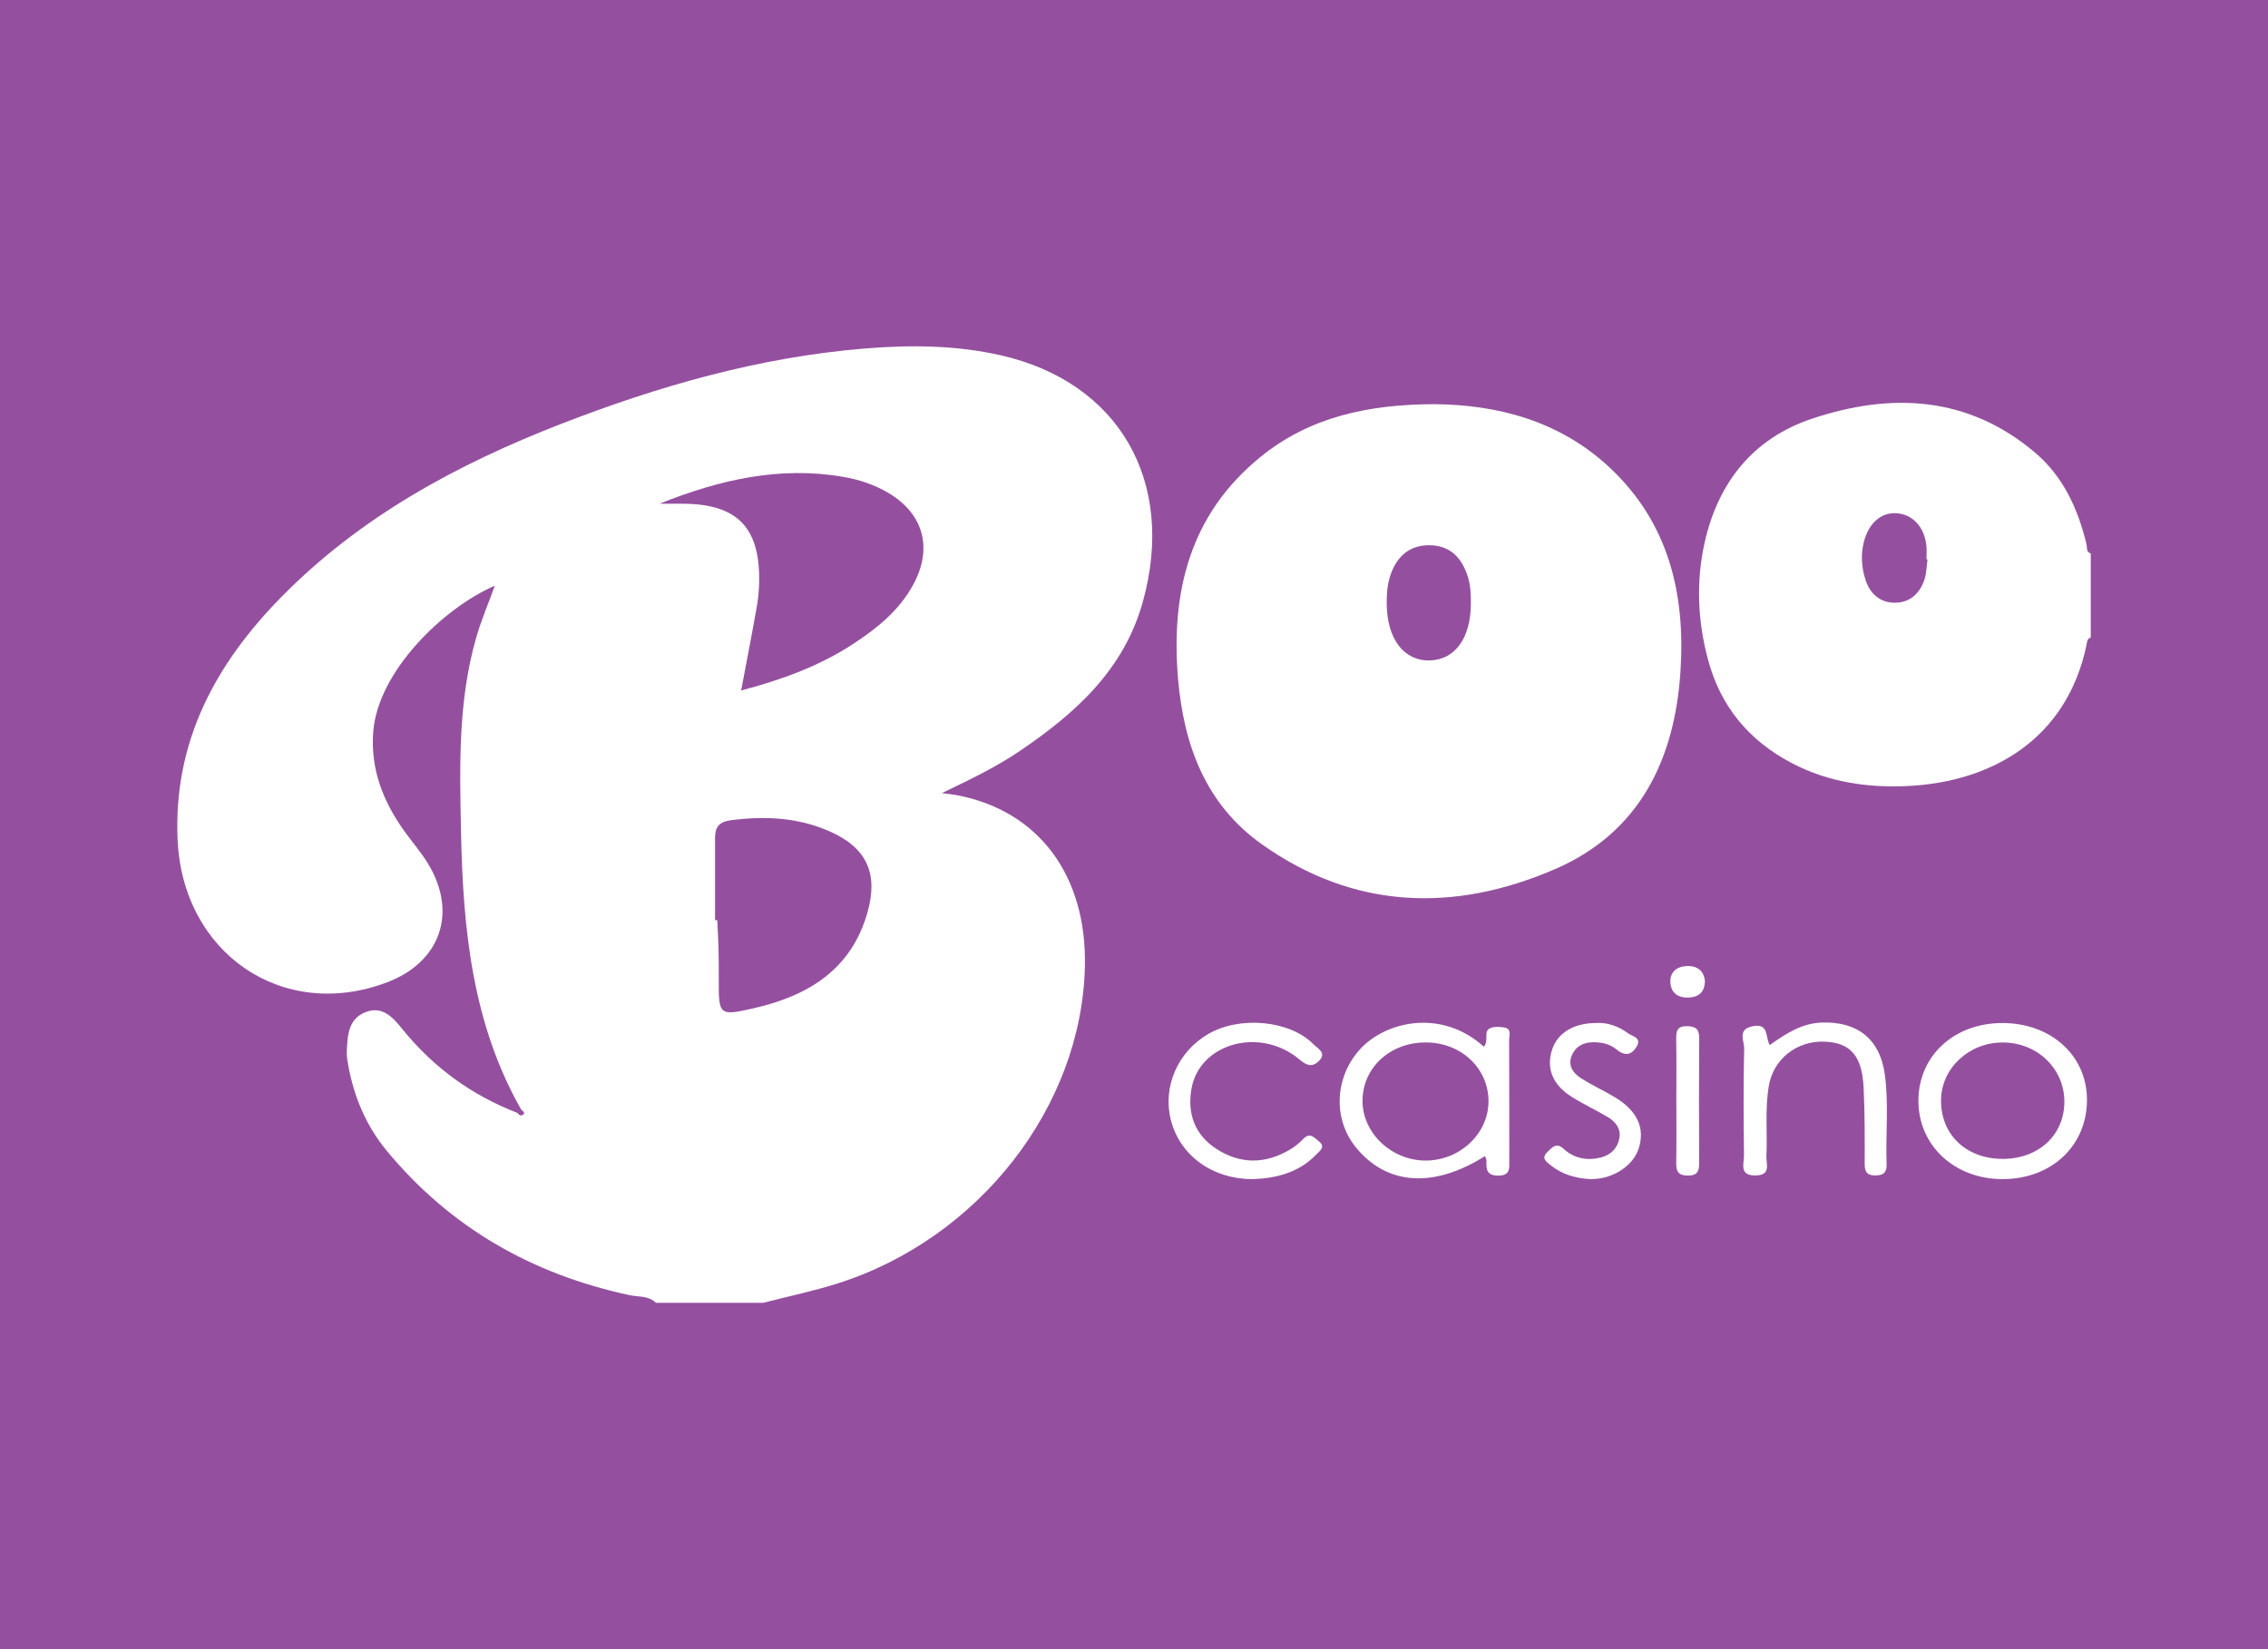
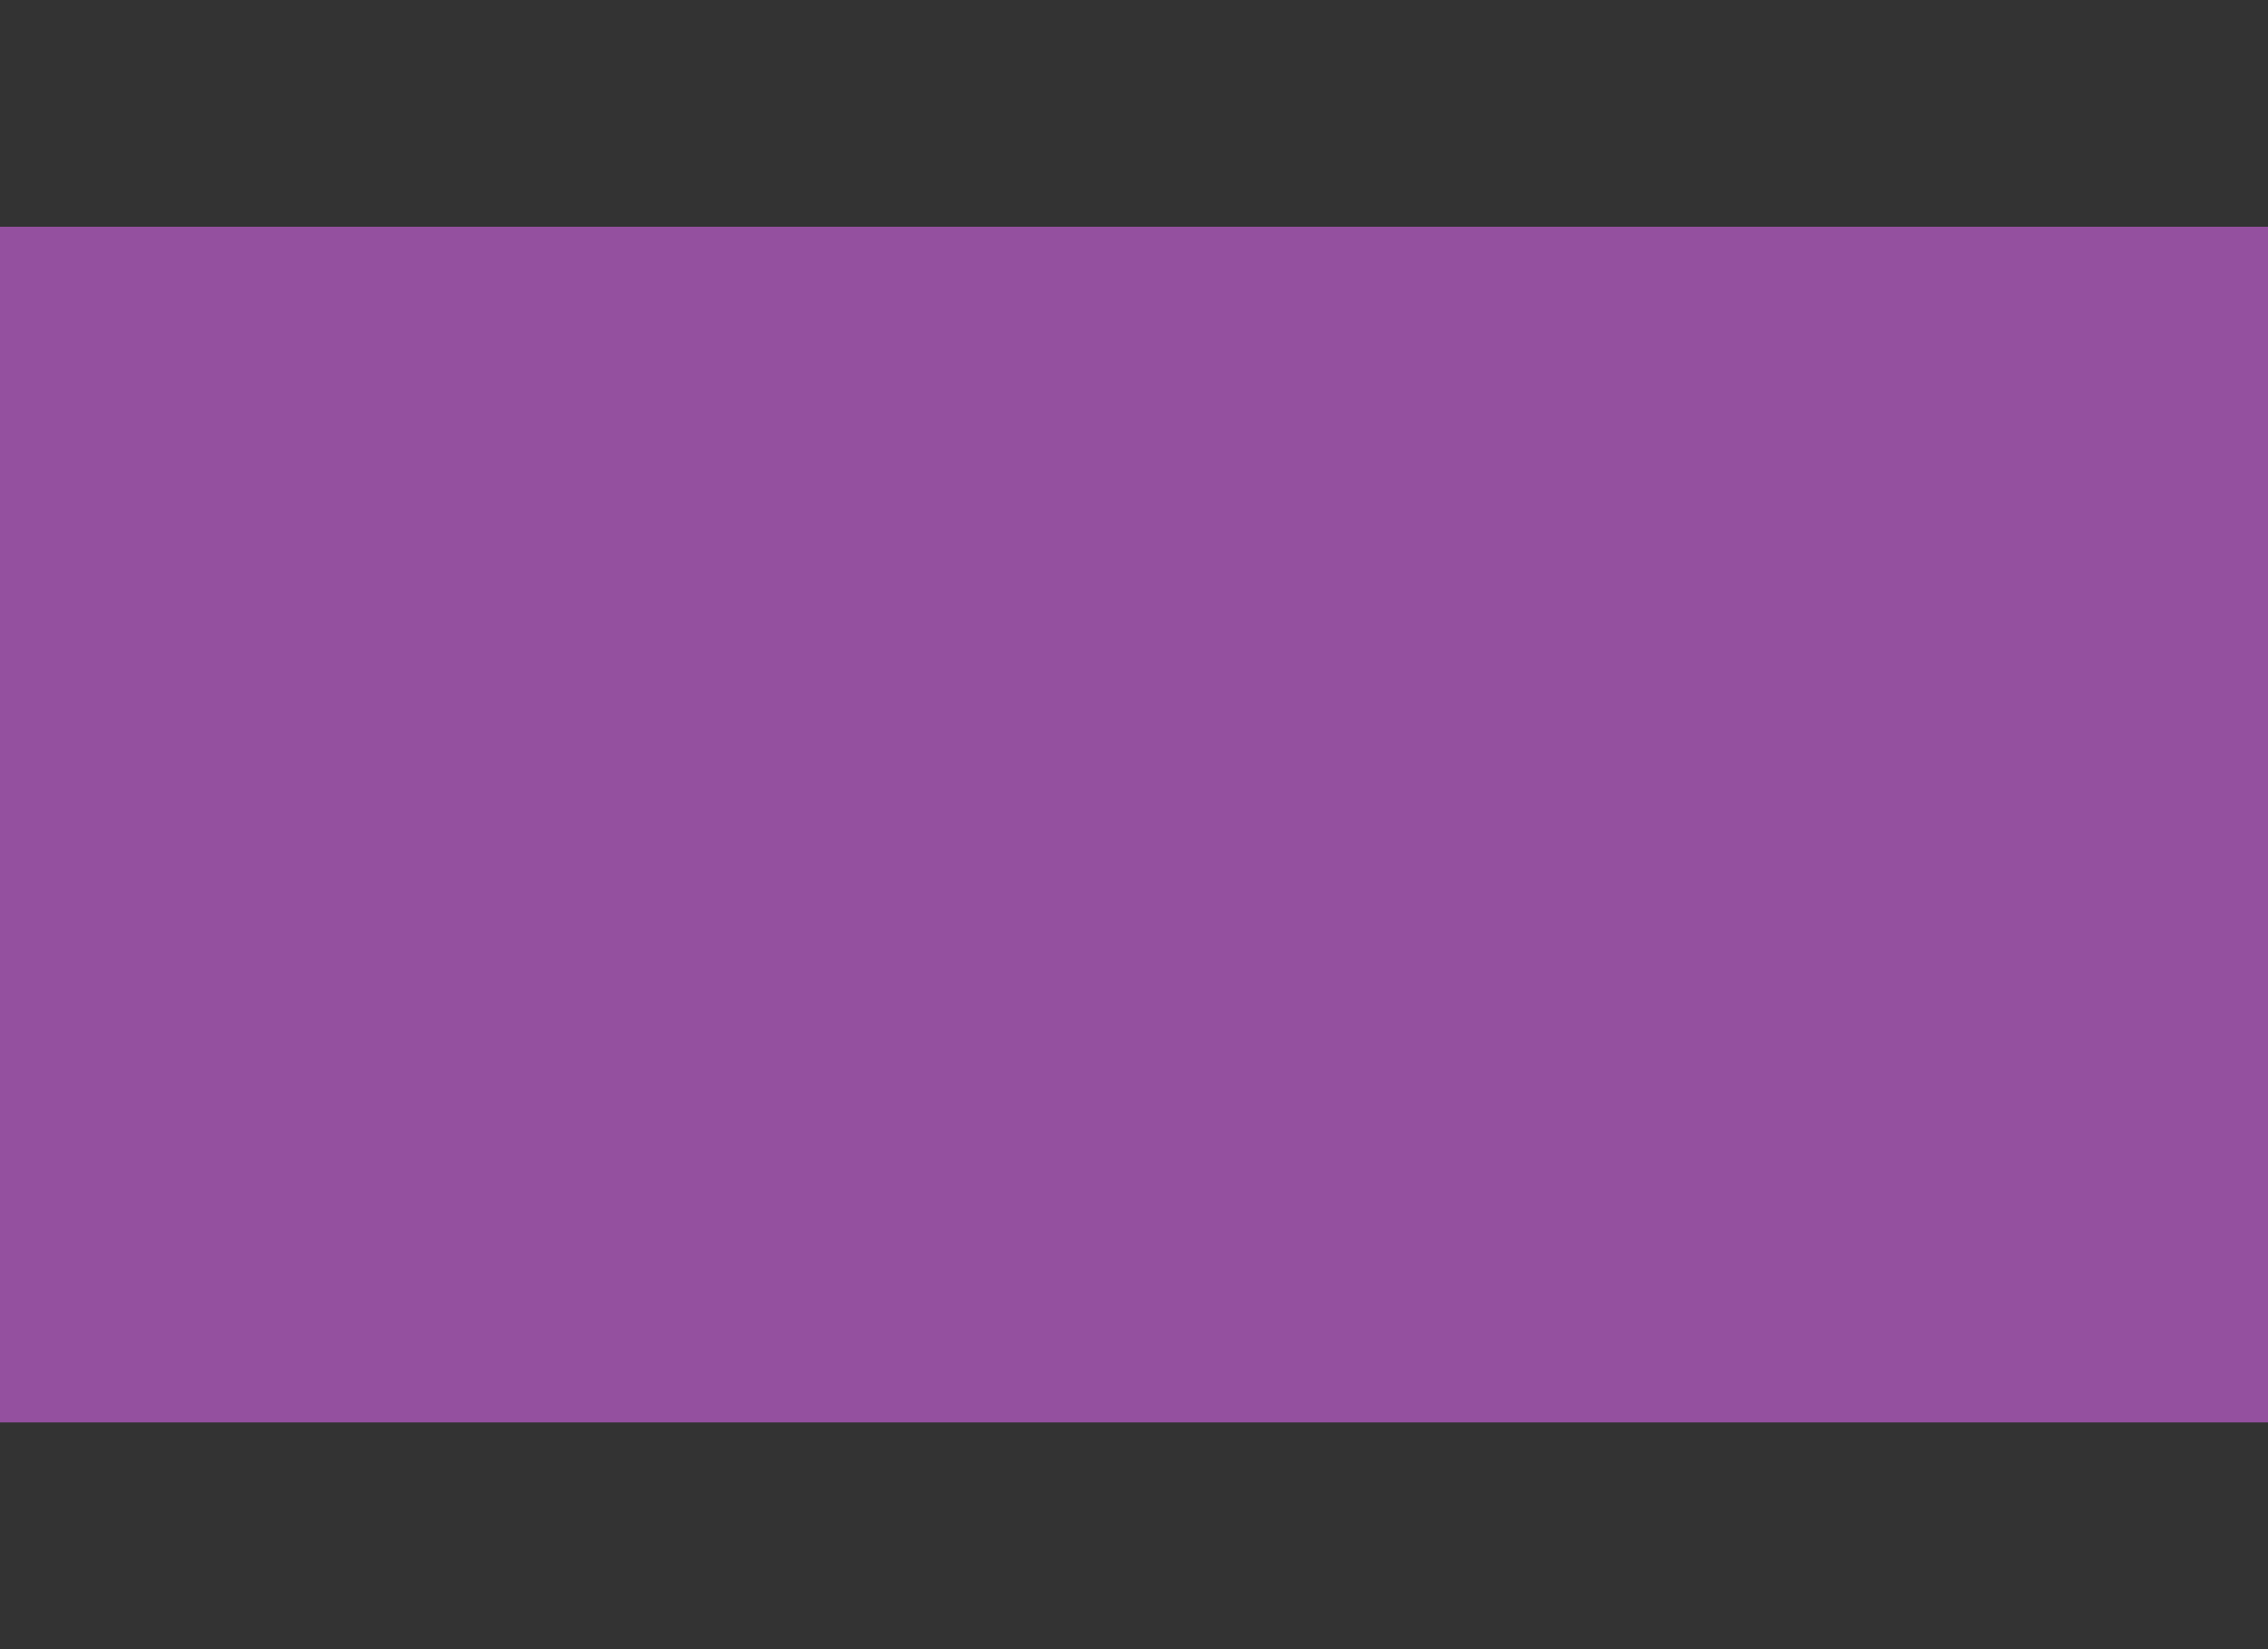
<svg xmlns="http://www.w3.org/2000/svg" width="110" height="80" viewBox="0 0 110 80" fill="none">
  <rect x="0" y="0" width="110" height="80" fill="#333333" stroke="none" />
  <g clip-path="url(#clip0_3753_39780)">
-     <rect width="110" height="80" fill="#94509F" />
    <rect width="116" height="58" transform="translate(-3 11)" fill="#94509F" />
    <g clip-path="url(#clip1_3753_39780)">
      <path d="M31.815 63.2C31.458 62.844 30.969 62.92 30.537 62.827C25.824 61.817 21.855 59.562 18.765 55.832C17.759 54.617 17.166 53.208 16.887 51.663C16.849 51.453 16.81 51.235 16.82 51.022C16.853 50.242 16.881 49.408 17.764 49.086C18.596 48.782 19.1 49.412 19.543 49.956C21.038 51.792 22.881 53.13 25.086 53.983C25.162 54.09 25.288 54.151 25.376 54.071C25.497 53.957 25.329 53.894 25.273 53.814C22.902 49.645 22.457 45.054 22.361 40.395C22.296 37.216 22.204 34.026 23.099 30.923C23.343 30.075 23.694 29.259 24.001 28.411C21.483 29.505 18.341 32.57 18.105 35.475C17.956 37.3 18.575 38.869 19.611 40.317C19.989 40.844 20.419 41.338 20.755 41.888C22.206 44.264 21.366 46.675 18.765 47.655C13.697 49.571 8.849 46.231 8.613 40.717C8.41 35.99 10.438 32.233 13.622 28.985C17.459 25.07 22.169 22.523 27.221 20.56C31.955 18.723 36.813 17.331 41.902 16.91C44.123 16.725 46.35 16.737 48.541 17.236C54.277 18.542 57.039 23.357 55.434 29.173C54.517 32.496 52.155 34.605 49.45 36.437C48.327 37.199 47.105 37.79 45.682 38.472C46.043 38.522 46.229 38.539 46.409 38.574C50.371 39.325 52.717 42.465 52.618 46.883C52.469 53.674 47.492 60.077 40.632 62.257C39.445 62.633 38.219 62.889 37.012 63.2H31.817H31.815ZM31.992 24.436C32.362 24.436 32.734 24.436 33.104 24.436C35.727 24.442 36.845 25.556 36.821 28.158C36.817 28.588 36.778 29.022 36.703 29.445C36.469 30.772 36.211 32.093 35.946 33.495C37.901 32.98 39.715 32.321 41.352 31.255C42.524 30.493 43.61 29.62 44.294 28.359C45.252 26.596 44.798 24.923 43.087 23.911C42.416 23.514 41.688 23.27 40.92 23.136C37.812 22.593 34.87 23.281 31.992 24.434V24.436ZM34.68 44.636C34.715 44.636 34.752 44.636 34.788 44.636C34.808 45.098 34.836 45.56 34.849 46.023C34.862 46.516 34.862 47.01 34.86 47.504C34.856 49.261 34.866 49.3 36.607 48.898C39.216 48.294 41.298 47.023 42.077 44.249C42.602 42.381 42.046 41.139 40.271 40.343C38.736 39.655 37.128 39.573 35.467 39.786C34.845 39.866 34.682 40.14 34.68 40.661C34.678 41.986 34.68 43.311 34.68 44.636Z" fill="white" />
      <path d="M101.4 30.928C101.214 30.988 101.225 31.154 101.195 31.301C100.223 35.91 96.541 37.929 92.559 38.127C90.591 38.226 88.677 37.948 86.905 37.018C84.829 35.93 83.447 34.272 82.84 31.998C82.338 30.12 82.253 28.213 82.677 26.318C83.33 23.396 85.037 21.259 87.889 20.309C91.724 19.032 95.439 19.2 98.695 21.95C100.068 23.109 100.777 24.675 101.195 26.387C101.236 26.553 101.162 26.773 101.404 26.849V30.93L101.4 30.928ZM93.487 27.138C93.471 27.138 93.454 27.134 93.437 27.133C93.437 26.918 93.454 26.702 93.433 26.488C93.346 25.558 92.751 24.926 91.947 24.895C91.196 24.865 90.614 25.413 90.392 26.315C90.24 26.935 90.292 27.544 90.48 28.131C90.695 28.802 91.188 29.242 91.906 29.238C92.622 29.236 93.108 28.797 93.333 28.13C93.439 27.817 93.439 27.47 93.486 27.138H93.487Z" fill="white" />
      <path d="M69.574 19.606C72.593 19.634 75.631 20.389 78.09 22.7C80.949 25.389 81.752 28.834 81.503 32.593C81.22 36.862 79.511 40.386 75.434 42.154C70.54 44.277 65.668 44.131 61.187 40.945C58.475 39.016 57.413 36.141 57.138 32.945C56.777 28.724 57.705 24.938 61.16 22.146C63.522 20.238 66.331 19.616 69.573 19.606H69.574ZM71.338 29.298C71.341 28.866 71.332 28.441 71.204 28.018C70.888 26.974 70.264 26.449 69.305 26.449C68.358 26.449 67.705 26.995 67.402 28.016C67.277 28.437 67.253 28.862 67.257 29.294C67.273 30.998 68.092 32.071 69.347 32.038C70.568 32.006 71.329 30.959 71.338 29.296V29.298Z" fill="white" />
      <path d="M71.968 50.773C72.231 50.471 71.937 50.052 72.251 49.889C72.448 49.789 72.739 49.802 72.971 49.845C73.328 49.912 73.192 50.238 73.194 50.456C73.205 52.401 73.2 54.347 73.202 56.294C73.202 56.672 73.259 57.026 72.668 57.028C72.108 57.03 72.08 56.728 72.095 56.322C72.099 56.244 72.05 56.166 72.024 56.08C69.545 57.647 67.29 57.502 65.789 55.692C64.619 54.282 64.733 52.23 65.988 50.873C67.201 49.563 69.891 48.904 71.966 50.773H71.968ZM69.158 50.568C67.434 50.562 66.106 51.772 66.083 53.367C66.061 54.953 67.491 56.311 69.169 56.298C70.828 56.285 72.199 54.977 72.194 53.415C72.188 51.814 70.865 50.573 69.158 50.568Z" fill="white" />
      <path d="M97.103 49.627C99.456 49.619 101.205 51.188 101.22 53.322C101.234 55.552 99.536 57.177 97.166 57.198C94.815 57.218 93.039 55.578 93.045 53.387C93.05 51.224 94.765 49.634 97.101 49.627H97.103ZM97.088 56.218C98.857 56.234 100.122 55.077 100.124 53.439C100.124 51.837 98.805 50.569 97.133 50.569C95.5 50.569 94.166 51.809 94.142 53.348C94.116 55.014 95.334 56.199 97.088 56.216V56.218Z" fill="white" />
      <path d="M85.835 50.694C86.615 50.144 87.375 49.641 88.35 49.604C90.08 49.541 91.181 50.401 91.415 52.116C91.612 53.558 91.451 55.012 91.501 56.459C91.514 56.845 91.38 57.017 90.971 57.02C90.565 57.022 90.439 56.866 90.439 56.472C90.441 55.239 90.448 54.004 90.388 52.774C90.314 51.212 89.751 50.582 88.499 50.53C87.145 50.474 86.01 51.374 85.789 52.677C85.597 53.812 85.724 54.956 85.673 56.094C85.656 56.465 85.913 57.007 85.153 57.02C84.329 57.035 84.591 56.445 84.585 56.048C84.565 54.32 84.553 52.593 84.594 50.865C84.604 50.498 84.236 49.917 85.033 49.777C85.803 49.643 85.61 50.297 85.831 50.694H85.835Z" fill="white" />
      <path d="M60.758 57.2C58.809 57.196 57.239 56.067 56.792 54.345C56.374 52.733 57.116 51.021 58.606 50.156C60.135 49.269 62.562 49.492 63.704 50.657C63.901 50.858 64.37 51.071 63.965 51.47C63.65 51.777 63.386 51.699 63.029 51.397C61.119 49.783 58.167 50.603 57.785 52.826C57.579 54.036 57.957 55.049 58.981 55.722C60.137 56.48 61.361 56.479 62.558 55.77C62.795 55.631 63.016 55.452 63.206 55.252C63.546 54.893 63.766 55.212 63.983 55.381C64.301 55.629 64.002 55.836 63.859 55.987C63.018 56.868 61.935 57.159 60.76 57.198L60.758 57.2Z" fill="white" />
      <path d="M77.383 49.627C77.919 49.586 78.475 49.761 78.957 50.12C79.163 50.275 79.641 50.331 79.379 50.771C79.128 51.192 78.804 51.244 78.393 50.901C78.084 50.644 77.686 50.553 77.264 50.558C76.775 50.564 76.412 50.771 76.232 51.201C76.031 51.68 76.291 52.056 76.676 52.302C77.195 52.632 77.757 52.893 78.289 53.206C79.41 53.868 79.807 54.727 79.47 55.735C79.176 56.618 78.088 57.272 77.009 57.19C76.353 57.14 75.737 56.948 75.214 56.529C75 56.357 74.727 56.19 75.058 55.875C75.285 55.66 75.48 55.405 75.826 55.722C76.345 56.197 76.968 56.316 77.64 56.15C78.131 56.027 78.458 55.694 78.544 55.2C78.622 54.755 78.359 54.419 78.002 54.203C77.424 53.853 76.803 53.569 76.23 53.208C75.302 52.623 74.989 51.831 75.274 50.931C75.527 50.128 76.295 49.636 77.383 49.627Z" fill="white" />
-       <path d="M81.304 53.363C81.304 52.377 81.315 51.391 81.298 50.407C81.291 50.014 81.341 49.768 81.836 49.779C82.279 49.79 82.418 49.949 82.414 50.383C82.398 52.384 82.401 54.386 82.412 56.387C82.414 56.782 82.353 57.026 81.868 57.026C81.404 57.026 81.291 56.829 81.298 56.411C81.317 55.396 81.304 54.378 81.304 53.363Z" fill="white" />
      <path d="M82.69 47.58C82.684 48.119 82.401 48.37 81.894 48.391C81.389 48.41 81.047 48.165 81.016 47.666C80.984 47.155 81.319 46.882 81.815 46.863C82.305 46.844 82.628 47.072 82.69 47.58Z" fill="white" />
    </g>
  </g>
  <defs>
    <clipPath id="clip0_3753_39780">
      <rect width="110" height="80" fill="white" />
    </clipPath>
    <clipPath id="clip1_3753_39780">
-       <rect width="92.8" height="46.4" fill="white" transform="translate(8.6 16.8)" />
-     </clipPath>
+       </clipPath>
  </defs>
</svg>